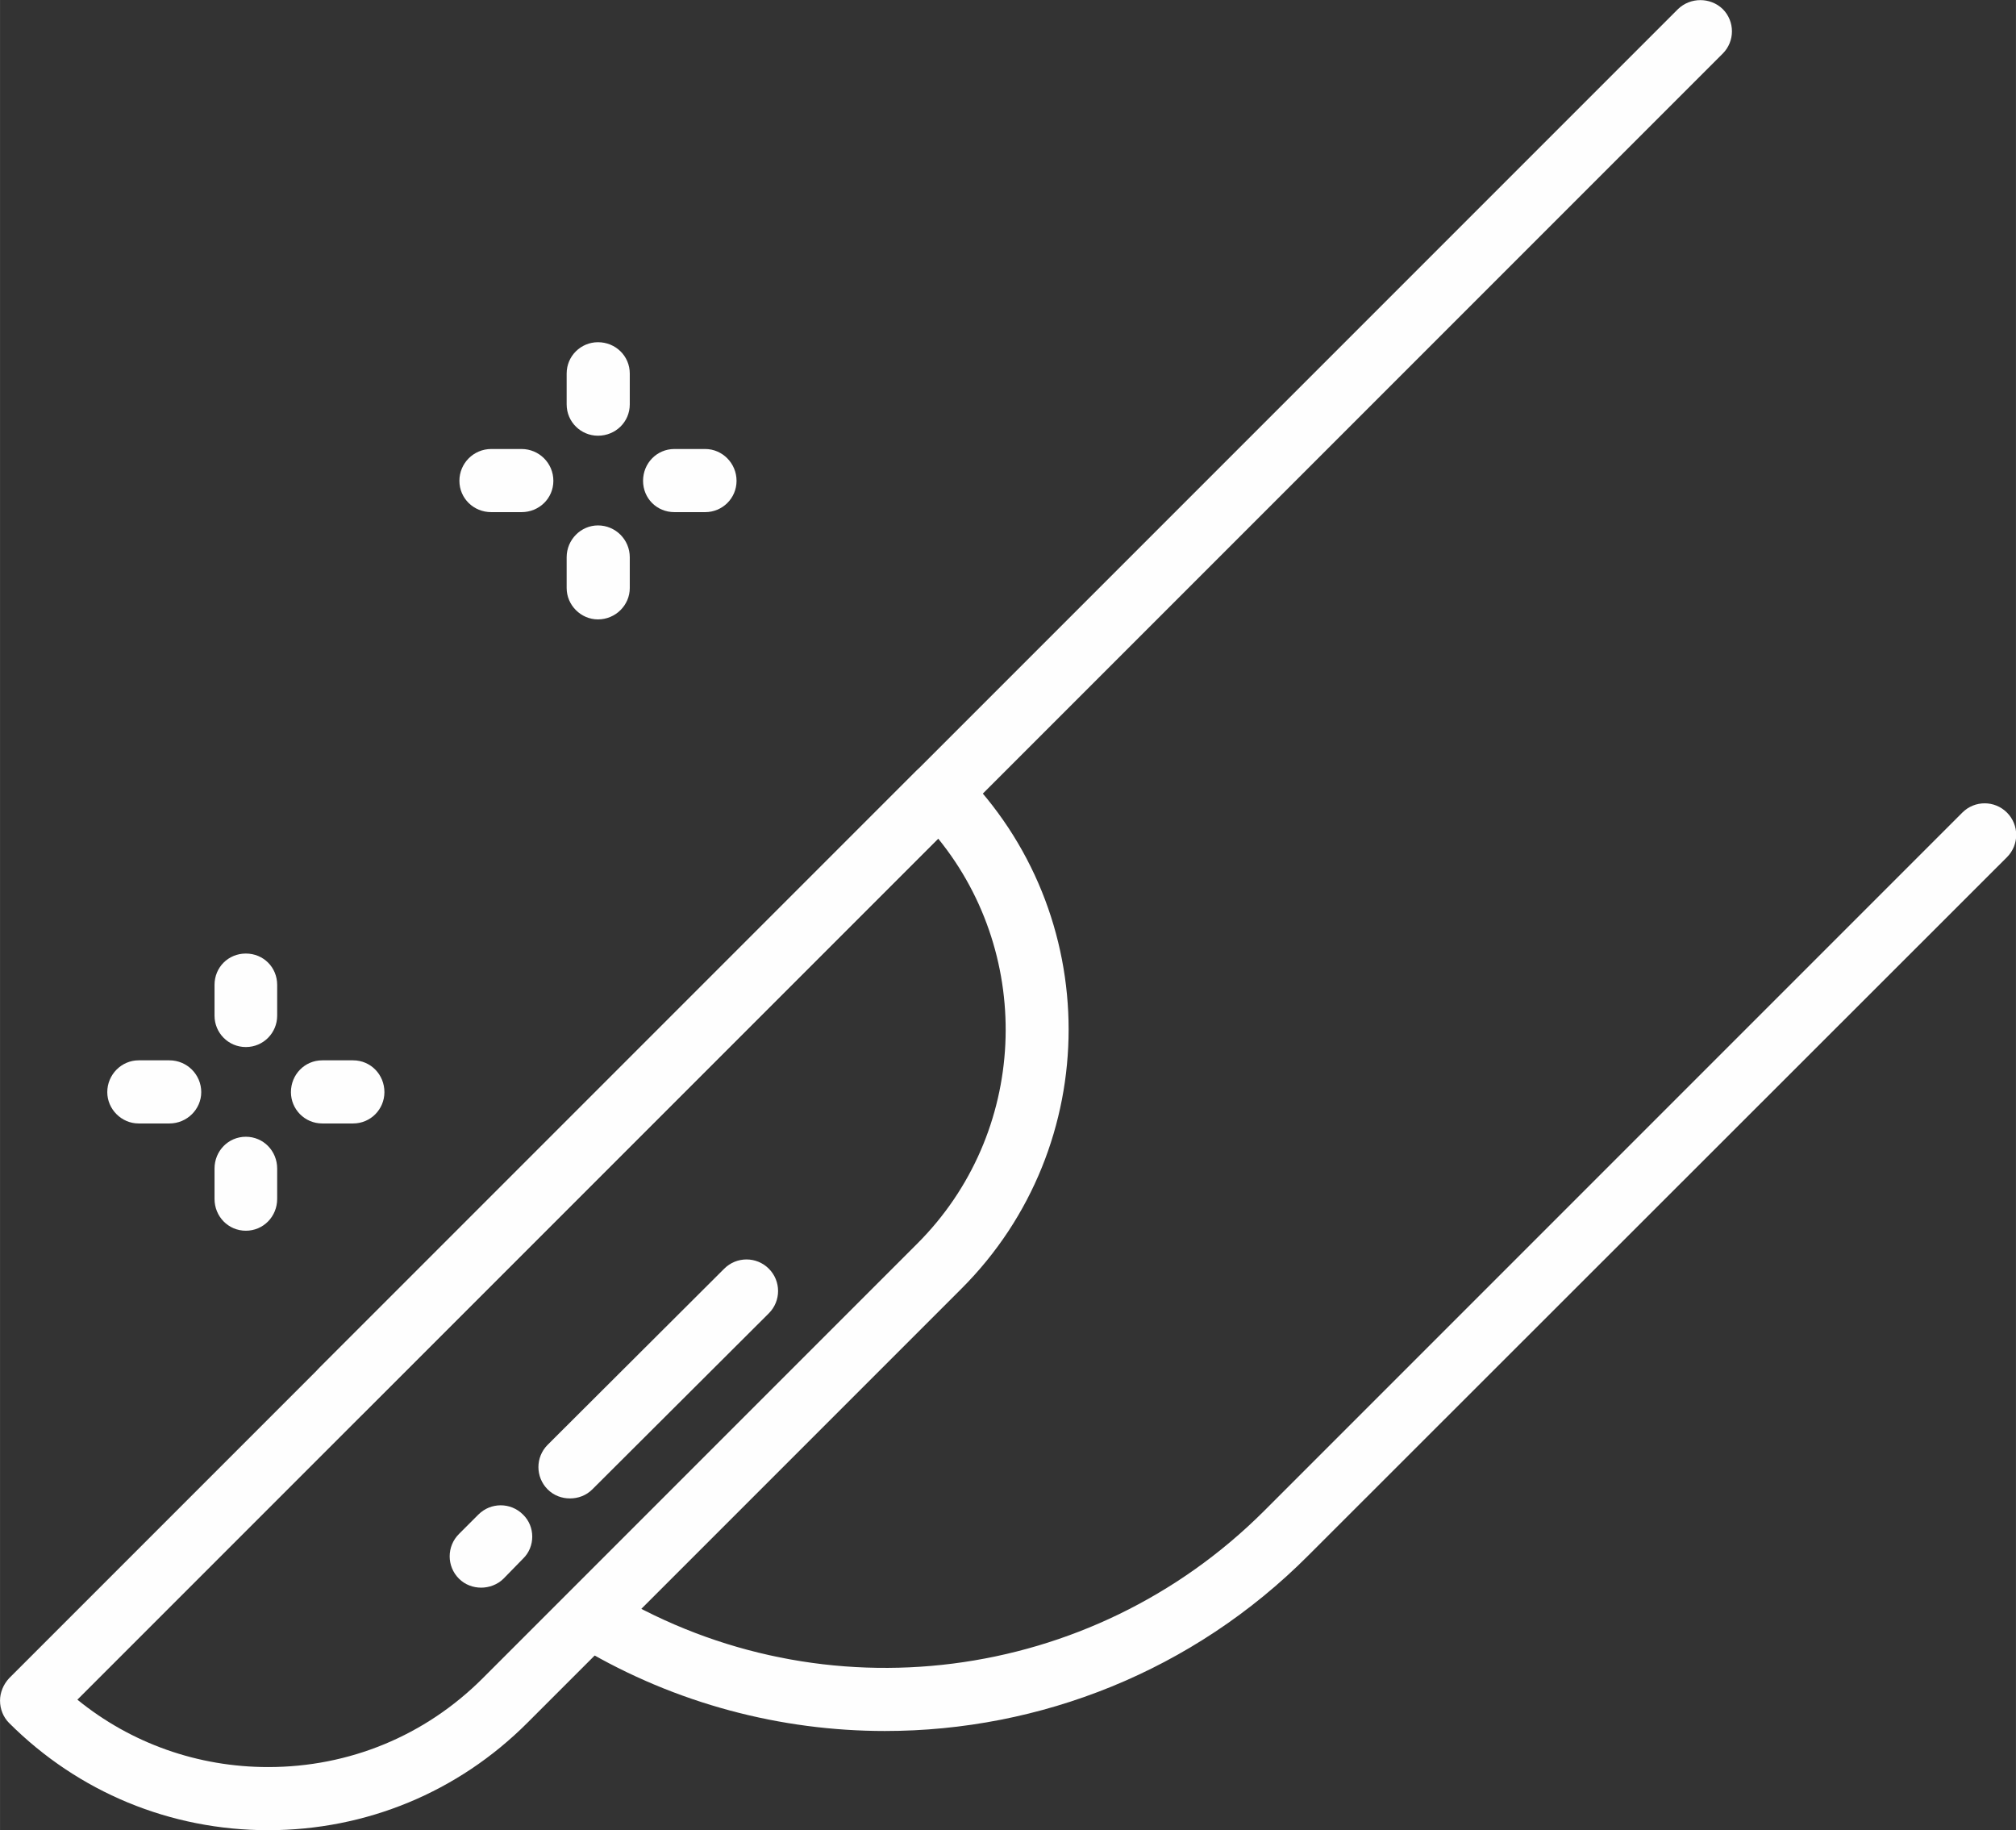
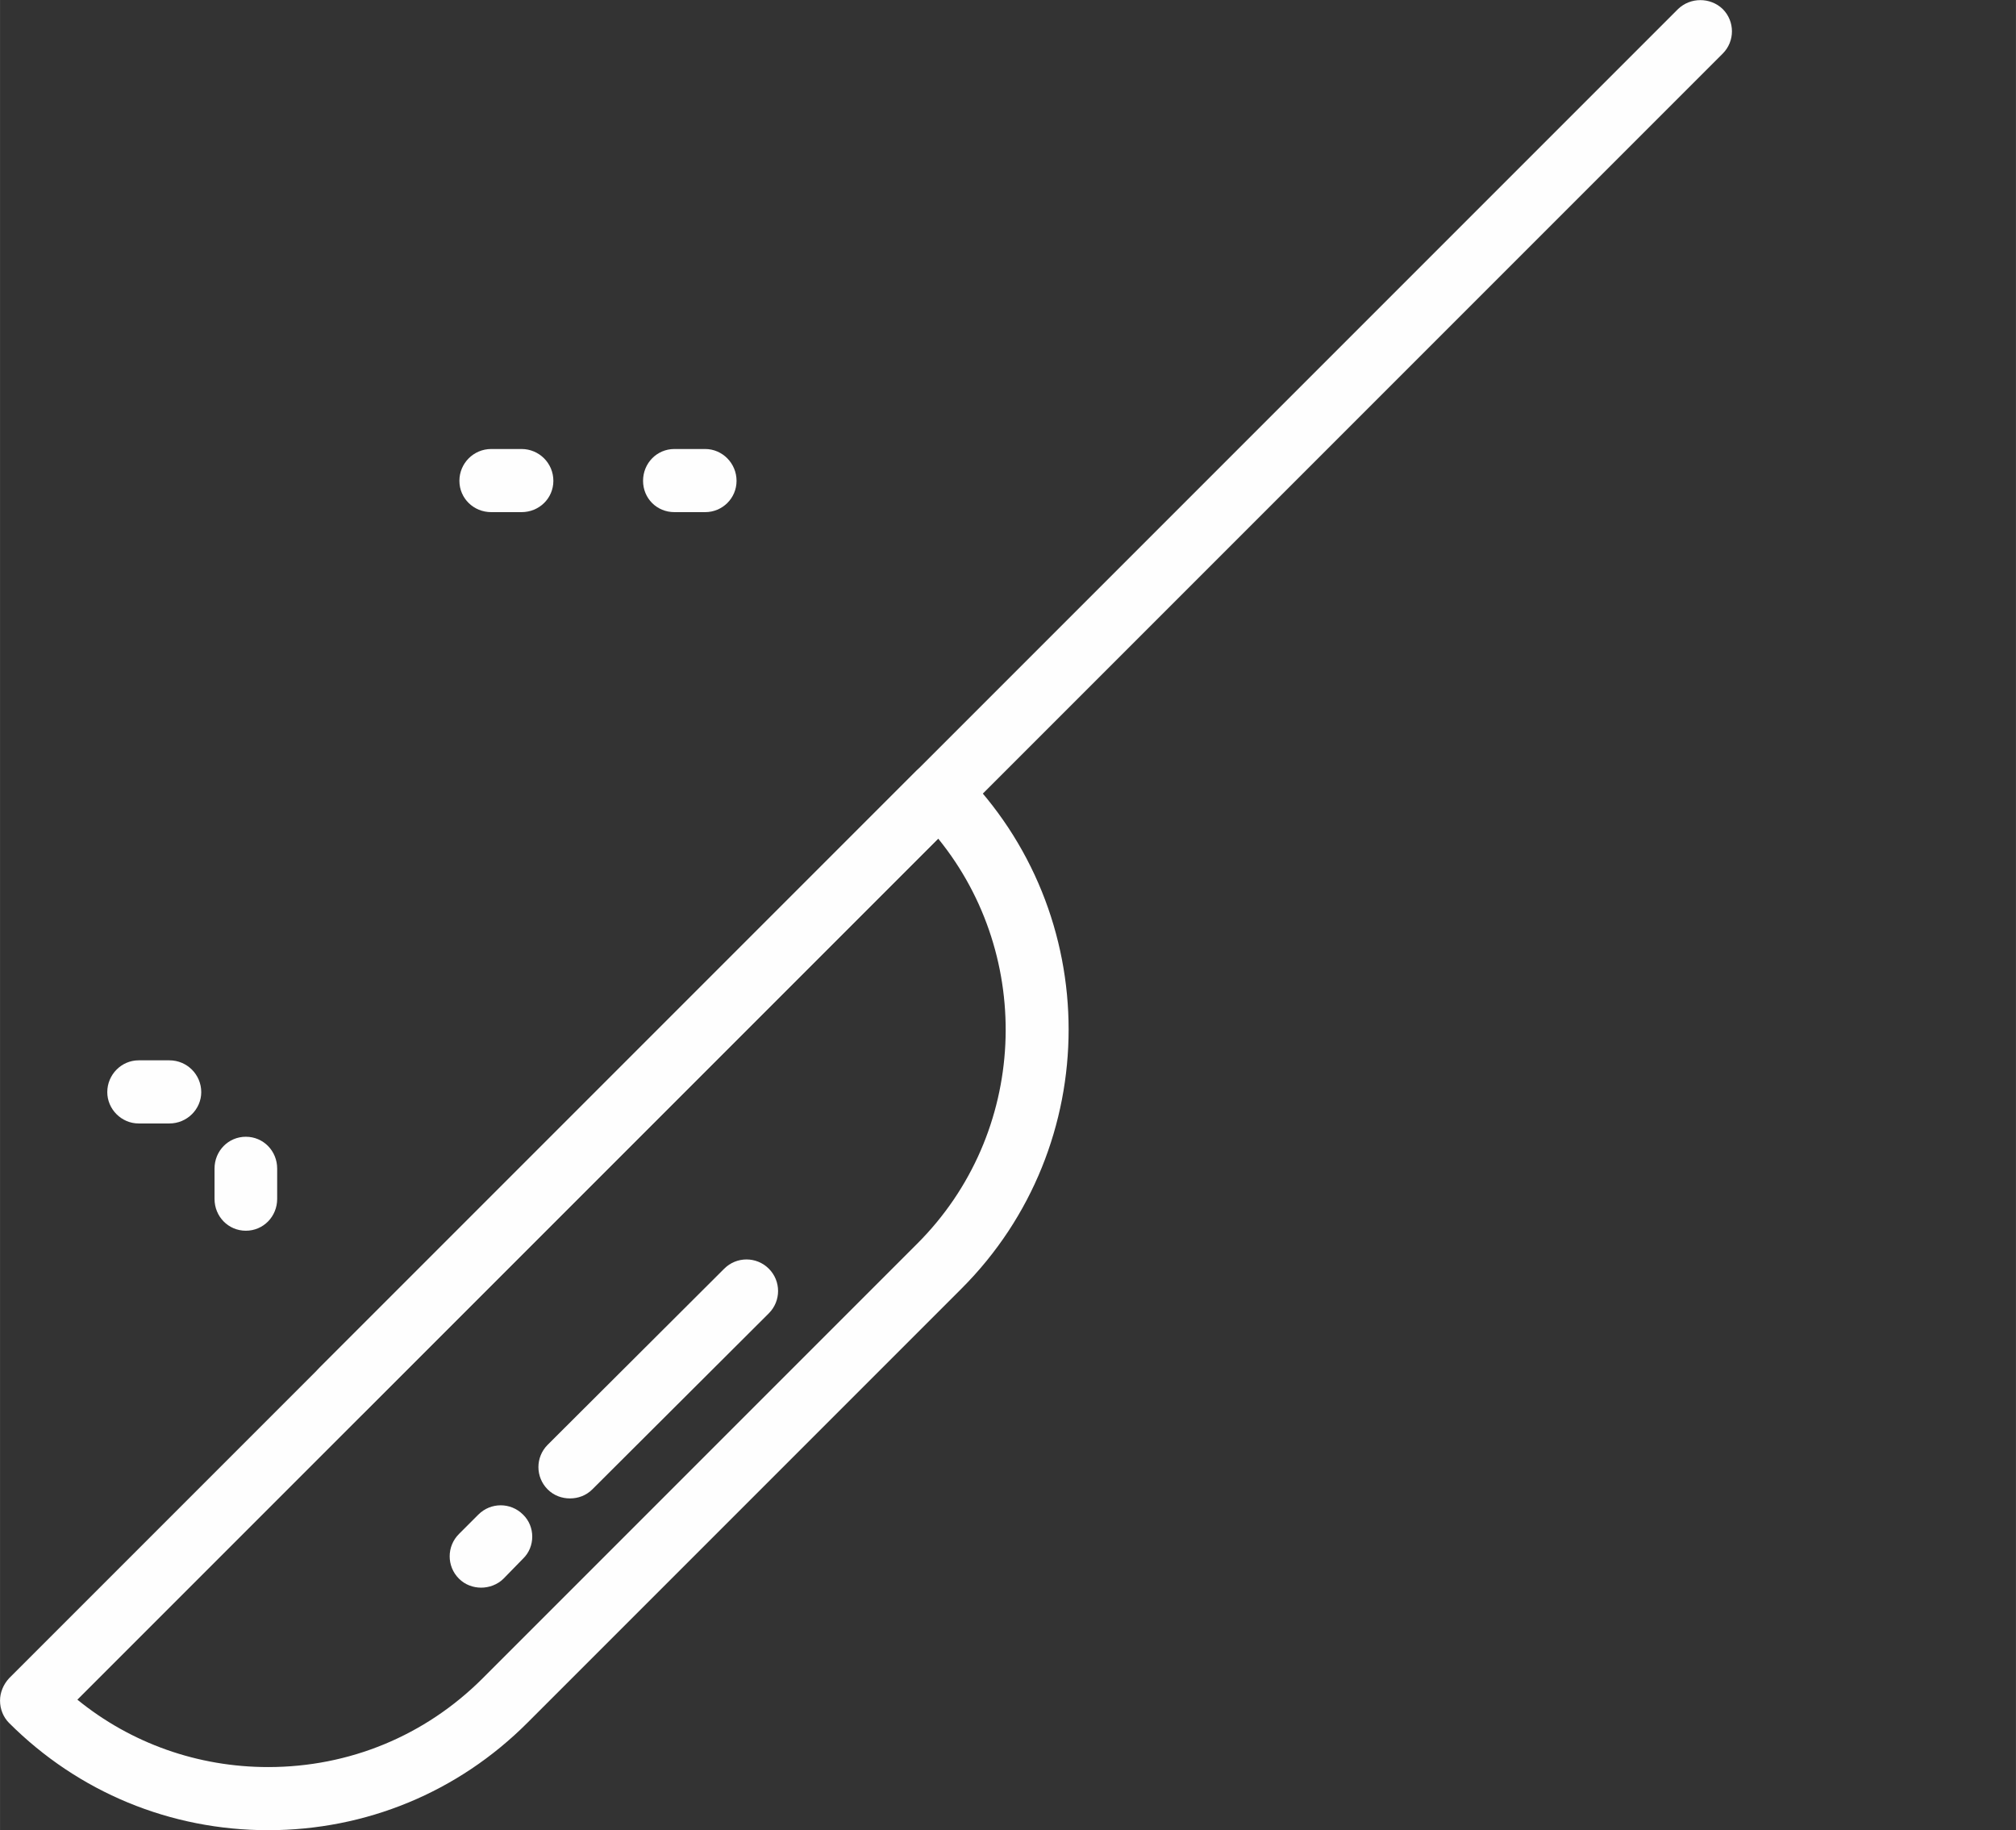
<svg xmlns="http://www.w3.org/2000/svg" xml:space="preserve" width="169.245mm" height="153.623mm" version="1.1" style="shape-rendering:geometricPrecision; text-rendering:geometricPrecision; image-rendering:optimizeQuality; fill-rule:evenodd; clip-rule:evenodd" viewBox="0 0 4248 3856">
  <rect x="0" y="0" width="4248" height="3856" fill="#333333" stroke="none" />
  <defs>
    <style type="text/css">
   
    .fil0 {fill:#FEFEFE;fill-rule:nonzero}
   
  </style>
  </defs>
  <g id="Capa_x0020_1">
    <path class="fil0" d="M720 2996c-17,0 -34,-7 -47,-20 -26,-26 -26,-68 0,-94l2863 -2863c26,-25 68,-25 94,0 26,26 26,68 0,94l-2863 2863c-13,13 -30,20 -47,20z" />
-     <path class="fil0" d="M1865 3647c-219,0 -440,-57 -638,-174 -32,-19 -43,-60 -24,-91 19,-32 59,-42 91,-24 442,261 1005,189 1369,-174l1472 -1472c26,-26 68,-26 94,0 26,26 26,68 0,94l-1472 1471c-243,244 -566,370 -892,370z" />
    <path class="fil0" d="M1979 2668l0 0 0 0zm-1816 913c113,92 254,142 402,142 171,0 331,-66 452,-187l915 -915c234,-233 248,-604 45,-854l-1814 1814zm402 275c-206,0 -400,-80 -546,-226 -12,-12 -19,-29 -19,-47 0,-17 7,-34 19,-47l1913 -1913c13,-12 30,-19 47,-19 18,0 35,7 47,19 301,301 301,791 0,1092l-915 915c-146,146 -340,226 -546,226z" />
    <path class="fil0" d="M1201 3157c-17,0 -34,-6 -47,-19 -26,-26 -26,-68 0,-94l372 -371c26,-26 68,-26 94,0 26,26 26,68 0,94l-372 371c-13,13 -30,19 -47,19z" />
    <path class="fil0" d="M1014 3345c-17,0 -34,-6 -47,-19 -26,-26 -26,-68 0,-94l41 -41c26,-26 68,-26 94,0 26,25 26,68 0,93l-41 42c-13,13 -31,19 -47,19z" />
-     <path class="fil0" d="M518 2206c-37,0 -66,-30 -66,-66l0 -65c0,-37 29,-66 66,-66 37,0 66,29 66,66l0 65c0,36 -29,66 -66,66z" />
    <path class="fil0" d="M518 2593c-37,0 -66,-30 -66,-67l0 -64c0,-37 29,-67 66,-67 37,0 66,30 66,67l0 64c0,37 -29,67 -66,67z" />
    <path class="fil0" d="M357 2367l-65 0c-36,0 -66,-30 -66,-66 0,-37 30,-67 66,-67l65 0c37,0 67,30 67,67 0,36 -30,66 -67,66z" />
-     <path class="fil0" d="M744 2367l-65 0c-37,0 -66,-30 -66,-66 0,-37 29,-67 66,-67l65 0c37,0 66,30 66,67 0,36 -29,66 -66,66z" />
-     <path class="fil0" d="M1260 918c-36,0 -66,-29 -66,-66l0 -65c0,-37 30,-66 66,-66 37,0 67,29 67,66l0 65c0,37 -30,66 -67,66z" />
-     <path class="fil0" d="M1260 1305c-36,0 -66,-30 -66,-66l0 -65c0,-37 30,-67 66,-67 37,0 67,30 67,67l0 65c0,36 -30,66 -67,66z" />
    <path class="fil0" d="M1099 1079l-64 0c-37,0 -67,-29 -67,-66 0,-37 30,-67 67,-67l64 0c37,0 67,30 67,67 0,37 -30,66 -67,66z" />
    <path class="fil0" d="M1486 1079l-65 0c-37,0 -66,-29 -66,-66 0,-37 29,-67 66,-67l65 0c36,0 66,30 66,67 0,37 -30,66 -66,66z" />
  </g>
</svg>